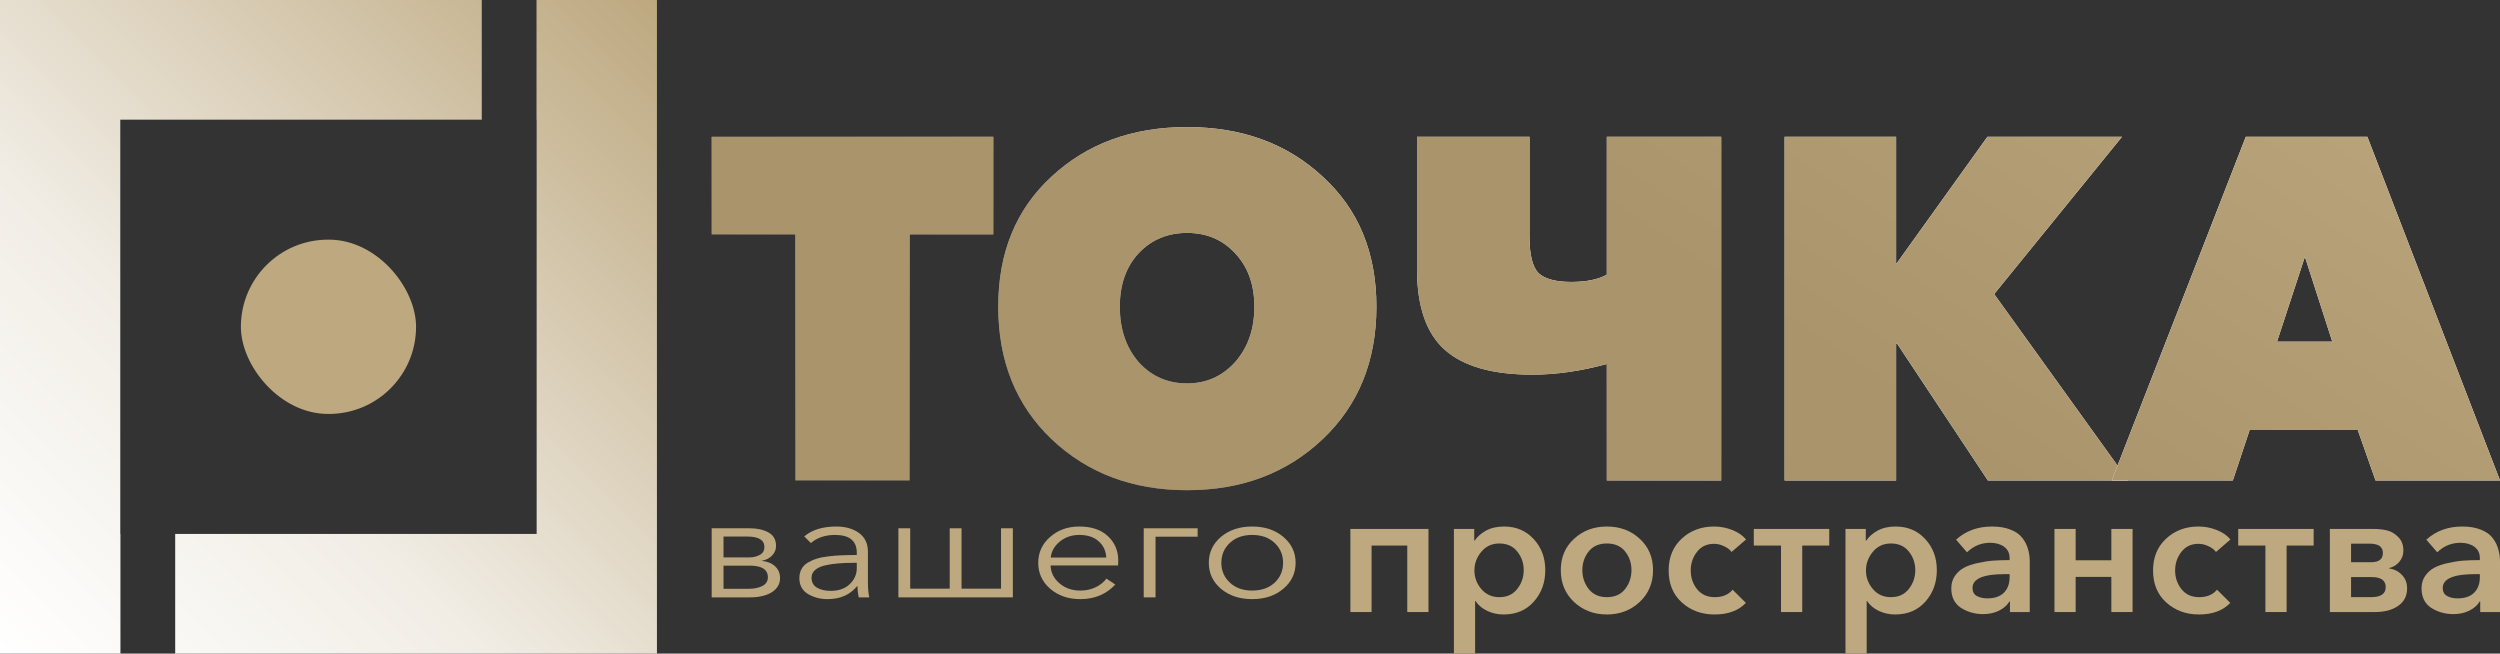
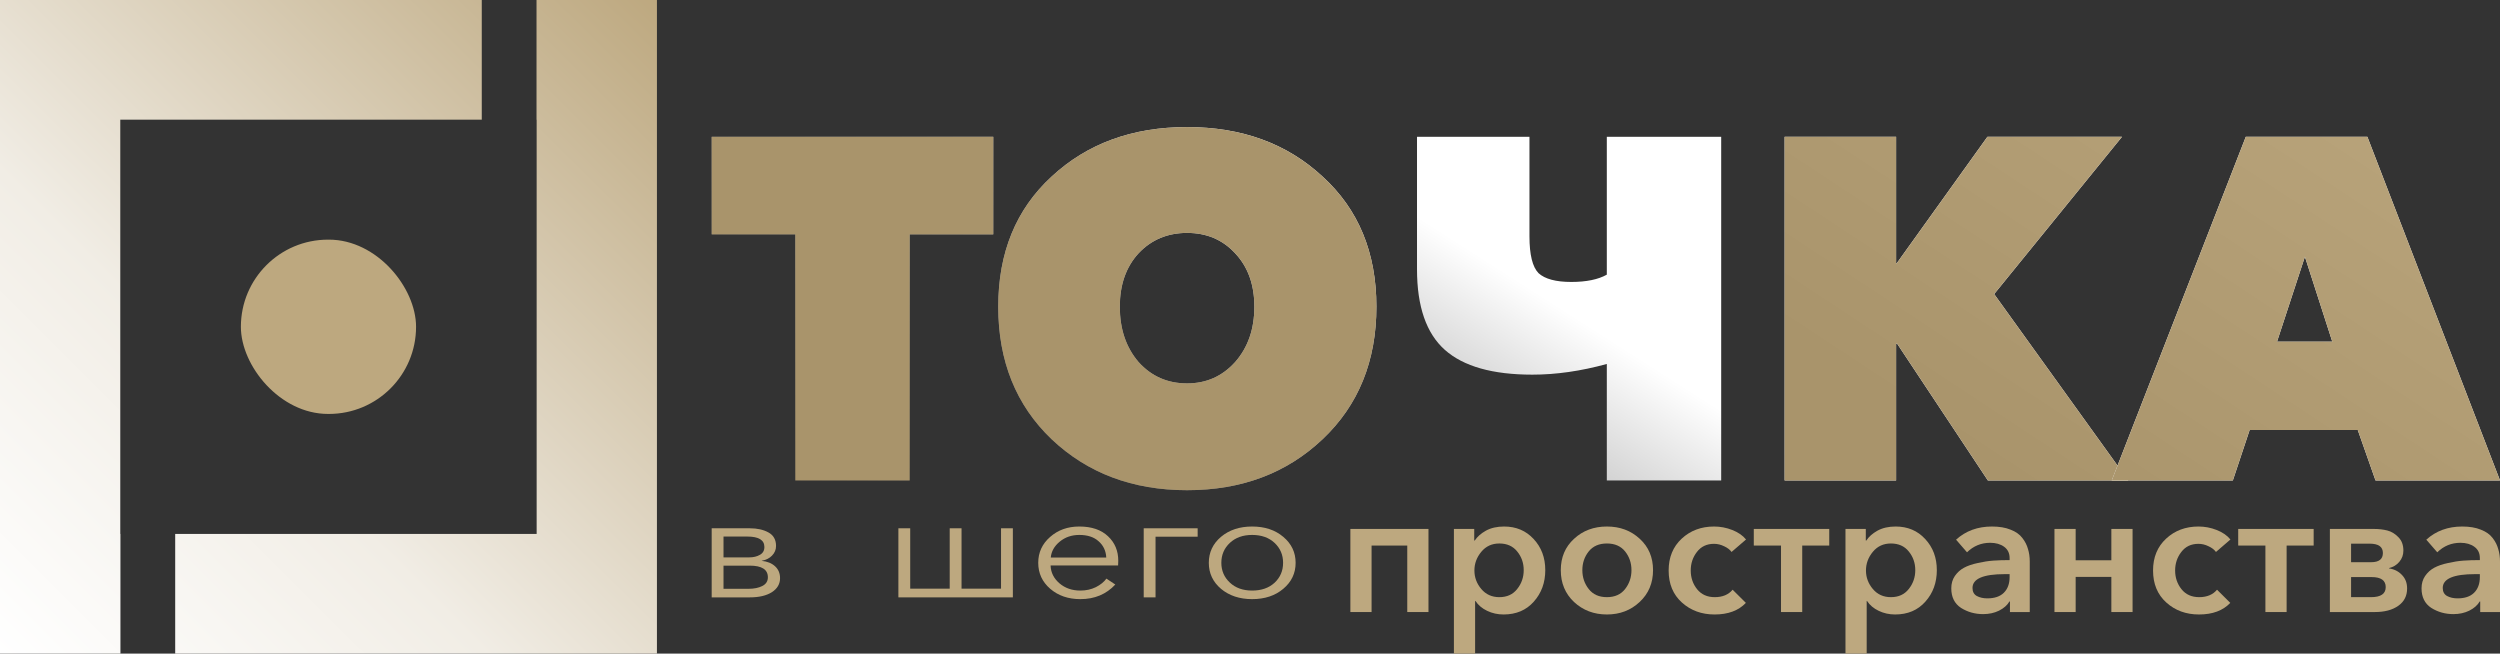
<svg xmlns="http://www.w3.org/2000/svg" width="153" height="40" viewBox="0 0 153 40" fill="none">
  <rect x="0" y="0" width="153" height="40" fill="#333333" stroke="none" />
  <path d="M48.672 29.405V14.343H43.555V8.372H60.788V14.343H55.671V29.405H48.672Z" fill="url(#paint0_linear_66_55)" />
  <path d="M48.672 29.405V14.343H43.555V8.372H60.788V14.343H55.671V29.405H48.672Z" fill="url(#paint1_linear_66_55)" />
  <path d="M80.943 26.88C78.747 28.96 75.983 30 72.65 30C69.317 30 66.552 28.96 64.356 26.88C62.18 24.8 61.092 22.097 61.092 18.77C61.092 15.462 62.18 12.808 64.356 10.808C66.533 8.787 69.297 7.777 72.65 7.777C76.002 7.777 78.767 8.787 80.943 10.808C83.139 12.808 84.237 15.462 84.237 18.77C84.237 22.097 83.139 24.8 80.943 26.88ZM72.65 23.464C73.826 23.464 74.806 23.028 75.591 22.156C76.375 21.265 76.767 20.136 76.767 18.77C76.767 17.423 76.375 16.334 75.591 15.502C74.826 14.67 73.846 14.254 72.65 14.254C71.454 14.254 70.464 14.67 69.68 15.502C68.915 16.334 68.533 17.423 68.533 18.77C68.533 20.136 68.915 21.265 69.68 22.156C70.464 23.028 71.454 23.464 72.65 23.464Z" fill="url(#paint2_linear_66_55)" />
  <path d="M80.943 26.88C78.747 28.96 75.983 30 72.65 30C69.317 30 66.552 28.96 64.356 26.88C62.18 24.8 61.092 22.097 61.092 18.77C61.092 15.462 62.18 12.808 64.356 10.808C66.533 8.787 69.297 7.777 72.65 7.777C76.002 7.777 78.767 8.787 80.943 10.808C83.139 12.808 84.237 15.462 84.237 18.77C84.237 22.097 83.139 24.8 80.943 26.88ZM72.65 23.464C73.826 23.464 74.806 23.028 75.591 22.156C76.375 21.265 76.767 20.136 76.767 18.77C76.767 17.423 76.375 16.334 75.591 15.502C74.826 14.67 73.846 14.254 72.65 14.254C71.454 14.254 70.464 14.67 69.68 15.502C68.915 16.334 68.533 17.423 68.533 18.77C68.533 20.136 68.915 21.265 69.68 22.156C70.464 23.028 71.454 23.464 72.65 23.464Z" fill="url(#paint3_linear_66_55)" />
  <path d="M98.337 29.405V22.275C96.749 22.711 95.23 22.929 93.779 22.929C91.348 22.929 89.564 22.424 88.427 21.414C87.29 20.404 86.721 18.76 86.721 16.482V8.372H93.603V14.462C93.603 15.591 93.789 16.343 94.161 16.72C94.553 17.076 95.22 17.255 96.161 17.255C97.083 17.255 97.808 17.106 98.337 16.809V8.372H105.337V29.405H98.337Z" fill="url(#paint4_linear_66_55)" />
-   <path d="M98.337 29.405V22.275C96.749 22.711 95.23 22.929 93.779 22.929C91.348 22.929 89.564 22.424 88.427 21.414C87.29 20.404 86.721 18.76 86.721 16.482V8.372H93.603V14.462C93.603 15.591 93.789 16.343 94.161 16.72C94.553 17.076 95.22 17.255 96.161 17.255C97.083 17.255 97.808 17.106 98.337 16.809V8.372H105.337V29.405H98.337Z" fill="url(#paint5_linear_66_55)" />
  <path d="M109.219 29.405V8.372H116.042V16.125H116.072L121.63 8.372H129.864L122.042 17.997L130.247 29.405H121.659L116.101 21.027H116.042V29.405H109.219Z" fill="url(#paint6_linear_66_55)" />
  <path d="M109.219 29.405V8.372H116.042V16.125H116.072L121.63 8.372H129.864L122.042 17.997L130.247 29.405H121.659L116.101 21.027H116.042V29.405H109.219Z" fill="url(#paint7_linear_66_55)" />
  <path d="M129.238 29.405L137.443 8.372H144.883L153 29.405H145.383L144.295 26.316H137.678L136.649 29.405H129.238ZM139.354 20.909H142.736L141.06 15.71L139.354 20.909Z" fill="url(#paint8_linear_66_55)" />
  <path d="M129.238 29.405L137.443 8.372H144.883L153 29.405H145.383L144.295 26.316H137.678L136.649 29.405H129.238ZM139.354 20.909H142.736L141.06 15.71L139.354 20.909Z" fill="url(#paint9_linear_66_55)" />
  <path fill-rule="evenodd" clip-rule="evenodd" d="M32.835 0H40.204V40H0V0H29.484V7.324H7.361V32.676H7.371V39.999H10.722V32.676H32.843V7.324H32.835V0Z" fill="url(#paint10_linear_66_55)" />
  <rect x="14.742" y="14.666" width="10.721" height="10.667" rx="5.333" fill="#BDA87F" />
  <path d="M43.555 36.559V32.331H45.886C46.341 32.331 46.72 32.415 47.026 32.584C47.338 32.753 47.494 33.03 47.494 33.415C47.494 33.638 47.412 33.834 47.249 34.002C47.093 34.165 46.884 34.27 46.621 34.318V34.327C46.955 34.358 47.224 34.466 47.43 34.653C47.636 34.839 47.739 35.083 47.739 35.384C47.739 35.74 47.572 36.026 47.239 36.242C46.905 36.453 46.454 36.559 45.886 36.559H43.555ZM44.279 36.035H45.801C46.149 36.035 46.433 35.977 46.653 35.863C46.88 35.749 46.994 35.571 46.994 35.33C46.994 34.854 46.624 34.617 45.886 34.617H44.279V36.035ZM44.279 34.111H45.865C46.114 34.111 46.326 34.059 46.504 33.957C46.688 33.855 46.781 33.695 46.781 33.478C46.781 33.051 46.433 32.837 45.737 32.837H44.279V34.111Z" fill="#BDA87F" />
-   <path d="M50.646 36.667C50.199 36.667 49.798 36.562 49.443 36.351C49.095 36.134 48.921 35.812 48.921 35.384C48.921 35.174 48.964 34.99 49.049 34.833C49.134 34.671 49.262 34.538 49.432 34.436C49.603 34.334 49.787 34.252 49.986 34.192C50.185 34.126 50.43 34.078 50.721 34.047C51.012 34.011 51.281 33.99 51.53 33.984C51.785 33.972 52.087 33.966 52.435 33.966V33.831C52.435 33.102 51.991 32.738 51.104 32.738C50.508 32.738 50.014 32.903 49.624 33.234L49.219 32.828C49.695 32.424 50.348 32.223 51.178 32.223C51.746 32.223 52.211 32.355 52.573 32.62C52.935 32.885 53.116 33.264 53.116 33.758V35.61C53.116 35.99 53.145 36.306 53.201 36.559H52.552C52.502 36.318 52.477 36.089 52.477 35.872H52.456C52.023 36.402 51.42 36.667 50.646 36.667ZM50.838 36.161C51.328 36.161 51.714 36.026 51.998 35.755C52.289 35.484 52.435 35.153 52.435 34.761V34.445H52.222C51.881 34.445 51.576 34.457 51.306 34.481C51.044 34.499 50.778 34.538 50.508 34.598C50.245 34.659 50.039 34.752 49.89 34.879C49.741 35.005 49.667 35.164 49.667 35.357C49.667 35.634 49.78 35.839 50.007 35.971C50.234 36.098 50.511 36.161 50.838 36.161Z" fill="#BDA87F" />
  <path d="M54.981 36.559V32.331H55.705V36.026H58.122V32.331H58.846V36.026H61.263V32.331H61.987V36.559H54.981Z" fill="#BDA87F" />
  <path d="M66.117 36.667C65.379 36.667 64.765 36.456 64.275 36.035C63.785 35.613 63.54 35.083 63.54 34.445C63.54 33.812 63.782 33.286 64.264 32.864C64.747 32.436 65.343 32.223 66.053 32.223C66.805 32.223 67.391 32.421 67.81 32.819C68.228 33.21 68.438 33.71 68.438 34.318C68.438 34.439 68.434 34.535 68.427 34.608H64.296C64.31 35.035 64.491 35.399 64.839 35.7C65.187 35.996 65.613 36.143 66.117 36.143C66.465 36.143 66.78 36.074 67.064 35.935C67.348 35.791 67.565 35.616 67.714 35.411L68.257 35.773C67.703 36.369 66.99 36.667 66.117 36.667ZM64.307 34.12H67.703C67.682 33.71 67.526 33.379 67.235 33.126C66.951 32.867 66.557 32.738 66.053 32.738C65.584 32.738 65.183 32.876 64.85 33.153C64.523 33.424 64.342 33.746 64.307 34.12Z" fill="#BDA87F" />
  <path d="M69.995 36.559V32.331H73.296V32.846H70.719V36.559H69.995Z" fill="#BDA87F" />
  <path d="M76.63 36.667C75.864 36.667 75.228 36.456 74.724 36.035C74.228 35.613 73.979 35.083 73.979 34.445C73.979 33.806 74.228 33.277 74.724 32.855C75.228 32.433 75.864 32.223 76.63 32.223C77.404 32.223 78.039 32.433 78.536 32.855C79.04 33.277 79.292 33.806 79.292 34.445C79.292 35.083 79.04 35.613 78.536 36.035C78.039 36.456 77.404 36.667 76.63 36.667ZM76.63 36.143C77.198 36.143 77.656 35.984 78.004 35.664C78.351 35.339 78.525 34.933 78.525 34.445C78.525 33.957 78.351 33.551 78.004 33.225C77.656 32.9 77.198 32.738 76.63 32.738C76.07 32.738 75.615 32.9 75.267 33.225C74.92 33.551 74.746 33.957 74.746 34.445C74.746 34.927 74.92 35.33 75.267 35.655C75.615 35.981 76.07 36.143 76.63 36.143Z" fill="#BDA87F" />
  <path d="M82.643 37.457V32.371H87.423V37.457H86.125V33.388H83.94V37.457H82.643Z" fill="#BDA87F" />
  <path d="M88.979 32.371H90.223V33.081H90.255C90.407 32.848 90.634 32.647 90.937 32.477C91.247 32.307 91.618 32.223 92.051 32.223C92.786 32.223 93.388 32.477 93.857 32.986C94.333 33.494 94.571 34.13 94.571 34.893C94.571 35.656 94.336 36.299 93.868 36.822C93.406 37.344 92.79 37.606 92.018 37.606C91.658 37.606 91.323 37.532 91.013 37.383C90.703 37.235 90.465 37.033 90.299 36.779H90.277V40H88.979V32.371ZM92.851 36.048C93.118 35.716 93.251 35.331 93.251 34.893C93.251 34.455 93.118 34.074 92.851 33.748C92.591 33.424 92.227 33.261 91.759 33.261C91.305 33.261 90.937 33.431 90.656 33.77C90.374 34.109 90.234 34.49 90.234 34.914C90.234 35.338 90.374 35.716 90.656 36.048C90.937 36.38 91.305 36.546 91.759 36.546C92.227 36.546 92.591 36.38 92.851 36.048Z" fill="#BDA87F" />
  <path d="M95.52 34.893C95.52 34.109 95.791 33.469 96.331 32.975C96.872 32.473 97.543 32.223 98.343 32.223C99.143 32.223 99.814 32.473 100.354 32.975C100.895 33.469 101.166 34.109 101.166 34.893C101.166 35.684 100.892 36.334 100.344 36.843C99.803 37.351 99.136 37.606 98.343 37.606C97.55 37.606 96.879 37.351 96.331 36.843C95.791 36.334 95.52 35.684 95.52 34.893ZM97.229 33.748C96.969 34.074 96.84 34.455 96.84 34.893C96.84 35.331 96.969 35.716 97.229 36.048C97.489 36.38 97.86 36.546 98.343 36.546C98.826 36.546 99.197 36.38 99.457 36.048C99.716 35.716 99.846 35.331 99.846 34.893C99.846 34.455 99.716 34.074 99.457 33.748C99.197 33.424 98.826 33.261 98.343 33.261C97.86 33.261 97.489 33.424 97.229 33.748Z" fill="#BDA87F" />
  <path d="M106.858 33.017L105.971 33.78C105.87 33.639 105.719 33.523 105.517 33.431C105.315 33.332 105.11 33.282 104.9 33.282C104.453 33.282 104.104 33.448 103.851 33.78C103.599 34.105 103.473 34.483 103.473 34.914C103.473 35.352 103.603 35.734 103.862 36.059C104.122 36.383 104.482 36.546 104.944 36.546C105.42 36.546 105.784 36.394 106.036 36.09L106.847 36.896C106.4 37.369 105.762 37.606 104.933 37.606C104.14 37.606 103.473 37.362 102.932 36.874C102.391 36.387 102.121 35.734 102.121 34.914C102.121 34.109 102.388 33.459 102.921 32.964C103.455 32.47 104.115 32.223 104.9 32.223C105.283 32.223 105.654 32.293 106.014 32.435C106.375 32.576 106.656 32.77 106.858 33.017Z" fill="#BDA87F" />
  <path d="M108.998 37.457V33.388H107.332V32.371H111.95V33.388H110.296V37.457H108.998Z" fill="#BDA87F" />
  <path d="M112.943 32.371H114.187V33.081H114.219C114.37 32.848 114.598 32.647 114.9 32.477C115.21 32.307 115.582 32.223 116.014 32.223C116.75 32.223 117.352 32.477 117.82 32.986C118.296 33.494 118.534 34.13 118.534 34.893C118.534 35.656 118.3 36.299 117.831 36.822C117.37 37.344 116.753 37.606 115.982 37.606C115.621 37.606 115.286 37.532 114.976 37.383C114.666 37.235 114.428 37.033 114.262 36.779H114.241V40H112.943V32.371ZM116.815 36.048C117.081 35.716 117.215 35.331 117.215 34.893C117.215 34.455 117.081 34.074 116.815 33.748C116.555 33.424 116.191 33.261 115.722 33.261C115.268 33.261 114.9 33.431 114.619 33.77C114.338 34.109 114.197 34.49 114.197 34.914C114.197 35.338 114.338 35.716 114.619 36.048C114.9 36.38 115.268 36.546 115.722 36.546C116.191 36.546 116.555 36.38 116.815 36.048Z" fill="#BDA87F" />
  <path d="M123.009 37.457V36.811H122.977C122.847 37.037 122.635 37.224 122.339 37.373C122.051 37.514 121.726 37.584 121.366 37.584C120.868 37.584 120.418 37.457 120.014 37.203C119.617 36.942 119.419 36.542 119.419 36.006C119.419 35.716 119.491 35.465 119.635 35.253C119.787 35.034 119.974 34.865 120.198 34.745C120.421 34.624 120.699 34.529 121.03 34.459C121.369 34.381 121.686 34.331 121.982 34.31C122.285 34.289 122.62 34.278 122.988 34.278V34.151C122.988 33.855 122.876 33.625 122.653 33.462C122.429 33.3 122.144 33.219 121.798 33.219C121.25 33.219 120.778 33.413 120.381 33.801L119.711 33.028C120.302 32.491 121.034 32.223 121.906 32.223C122.353 32.223 122.732 32.286 123.042 32.413C123.359 32.533 123.601 32.703 123.766 32.922C123.932 33.134 124.048 33.36 124.113 33.6C124.185 33.833 124.221 34.088 124.221 34.363V37.457H123.009ZM122.988 35.317V35.137H122.696C121.376 35.137 120.717 35.419 120.717 35.984C120.717 36.21 120.803 36.373 120.976 36.472C121.157 36.571 121.373 36.62 121.625 36.62C122.065 36.62 122.4 36.507 122.631 36.281C122.869 36.048 122.988 35.727 122.988 35.317Z" fill="#BDA87F" />
  <path d="M125.733 37.457V32.371H127.03V34.289H129.215V32.371H130.513V37.457H129.215V35.306H127.03V37.457H125.733Z" fill="#BDA87F" />
  <path d="M136.503 33.017L135.617 33.78C135.516 33.639 135.364 33.523 135.162 33.431C134.961 33.332 134.755 33.282 134.546 33.282C134.099 33.282 133.749 33.448 133.497 33.78C133.245 34.105 133.118 34.483 133.118 34.914C133.118 35.352 133.248 35.734 133.508 36.059C133.767 36.383 134.128 36.546 134.589 36.546C135.065 36.546 135.429 36.394 135.682 36.09L136.493 36.896C136.046 37.369 135.408 37.606 134.578 37.606C133.785 37.606 133.118 37.362 132.578 36.874C132.037 36.387 131.767 35.734 131.767 34.914C131.767 34.109 132.033 33.459 132.567 32.964C133.1 32.47 133.76 32.223 134.546 32.223C134.928 32.223 135.299 32.293 135.66 32.435C136.02 32.576 136.302 32.77 136.503 33.017Z" fill="#BDA87F" />
  <path d="M138.643 37.457V33.388H136.978V32.371H141.596V33.388H139.941V37.457H138.643Z" fill="#BDA87F" />
  <path d="M142.588 37.457V32.371H145.271C145.581 32.371 145.858 32.403 146.103 32.466C146.356 32.53 146.583 32.668 146.785 32.88C146.987 33.084 147.087 33.356 147.087 33.696C147.087 33.957 147.005 34.187 146.839 34.384C146.68 34.575 146.471 34.702 146.211 34.766V34.787C146.536 34.836 146.799 34.971 147.001 35.19C147.21 35.402 147.315 35.677 147.315 36.016C147.315 36.468 147.134 36.822 146.774 37.076C146.413 37.33 145.937 37.457 145.346 37.457H142.588ZM143.886 36.546H145.108C145.707 36.546 146.006 36.341 146.006 35.931C146.006 35.522 145.718 35.317 145.141 35.317H143.886V36.546ZM143.886 34.406H145.119C145.595 34.406 145.833 34.218 145.833 33.844C145.833 33.462 145.563 33.272 145.022 33.272H143.886V34.406Z" fill="#BDA87F" />
  <path d="M151.789 37.457V36.811H151.757C151.627 37.037 151.414 37.224 151.118 37.373C150.83 37.514 150.506 37.584 150.145 37.584C149.648 37.584 149.197 37.457 148.793 37.203C148.397 36.942 148.198 36.542 148.198 36.006C148.198 35.716 148.271 35.465 148.415 35.253C148.566 35.034 148.754 34.865 148.977 34.745C149.201 34.624 149.478 34.529 149.81 34.459C150.149 34.381 150.466 34.331 150.762 34.31C151.064 34.289 151.4 34.278 151.767 34.278V34.151C151.767 33.855 151.656 33.625 151.432 33.462C151.209 33.3 150.924 33.219 150.578 33.219C150.03 33.219 149.558 33.413 149.161 33.801L148.49 33.028C149.082 32.491 149.813 32.223 150.686 32.223C151.133 32.223 151.511 32.286 151.821 32.413C152.139 32.533 152.38 32.703 152.546 32.922C152.712 33.134 152.827 33.36 152.892 33.6C152.964 33.833 153 34.088 153 34.363V37.457H151.789ZM151.767 35.317V35.137H151.475C150.156 35.137 149.496 35.419 149.496 35.984C149.496 36.21 149.583 36.373 149.756 36.472C149.936 36.571 150.152 36.62 150.405 36.62C150.845 36.62 151.18 36.507 151.41 36.281C151.648 36.048 151.767 35.727 151.767 35.317Z" fill="#BDA87F" />
  <defs>
    <linearGradient id="paint0_linear_66_55" x1="152.896" y1="8.609" x2="110.887" y2="74.392" gradientUnits="userSpaceOnUse">
      <stop offset="0.506" stop-color="white" />
      <stop offset="1" stop-color="#1A1A1A" />
    </linearGradient>
    <linearGradient id="paint1_linear_66_55" x1="165.71" y1="7.777" x2="117.891" y2="80.367" gradientUnits="userSpaceOnUse">
      <stop stop-color="#BDA87F" />
      <stop offset="0.479" stop-color="#A9946B" />
    </linearGradient>
    <linearGradient id="paint2_linear_66_55" x1="152.896" y1="8.609" x2="110.887" y2="74.392" gradientUnits="userSpaceOnUse">
      <stop offset="0.506" stop-color="white" />
      <stop offset="1" stop-color="#1A1A1A" />
    </linearGradient>
    <linearGradient id="paint3_linear_66_55" x1="165.71" y1="7.777" x2="117.891" y2="80.367" gradientUnits="userSpaceOnUse">
      <stop stop-color="#BDA87F" />
      <stop offset="0.479" stop-color="#A9946B" />
    </linearGradient>
    <linearGradient id="paint4_linear_66_55" x1="152.896" y1="8.609" x2="110.887" y2="74.392" gradientUnits="userSpaceOnUse">
      <stop offset="0.506" stop-color="white" />
      <stop offset="1" stop-color="#1A1A1A" />
    </linearGradient>
    <linearGradient id="paint5_linear_66_55" x1="165.71" y1="7.777" x2="117.891" y2="80.367" gradientUnits="userSpaceOnUse">
      <stop stop-color="#BDA87F" />
      <stop offset="0.479" stop-color="#A9946B" />
    </linearGradient>
    <linearGradient id="paint6_linear_66_55" x1="152.896" y1="8.609" x2="110.887" y2="74.392" gradientUnits="userSpaceOnUse">
      <stop offset="0.506" stop-color="white" />
      <stop offset="1" stop-color="#1A1A1A" />
    </linearGradient>
    <linearGradient id="paint7_linear_66_55" x1="165.71" y1="7.777" x2="117.891" y2="80.367" gradientUnits="userSpaceOnUse">
      <stop stop-color="#BDA87F" />
      <stop offset="0.479" stop-color="#A9946B" />
    </linearGradient>
    <linearGradient id="paint8_linear_66_55" x1="152.896" y1="8.609" x2="110.887" y2="74.392" gradientUnits="userSpaceOnUse">
      <stop offset="0.506" stop-color="white" />
      <stop offset="1" stop-color="#1A1A1A" />
    </linearGradient>
    <linearGradient id="paint9_linear_66_55" x1="165.71" y1="7.777" x2="117.891" y2="80.367" gradientUnits="userSpaceOnUse">
      <stop stop-color="#BDA87F" />
      <stop offset="0.479" stop-color="#A9946B" />
    </linearGradient>
    <linearGradient id="paint10_linear_66_55" x1="40.204" y1="0" x2="0.205" y2="40.204" gradientUnits="userSpaceOnUse">
      <stop stop-color="#BDA87F" />
      <stop offset="0.63" stop-color="#F1EDE5" />
      <stop offset="1" stop-color="white" />
    </linearGradient>
  </defs>
</svg>